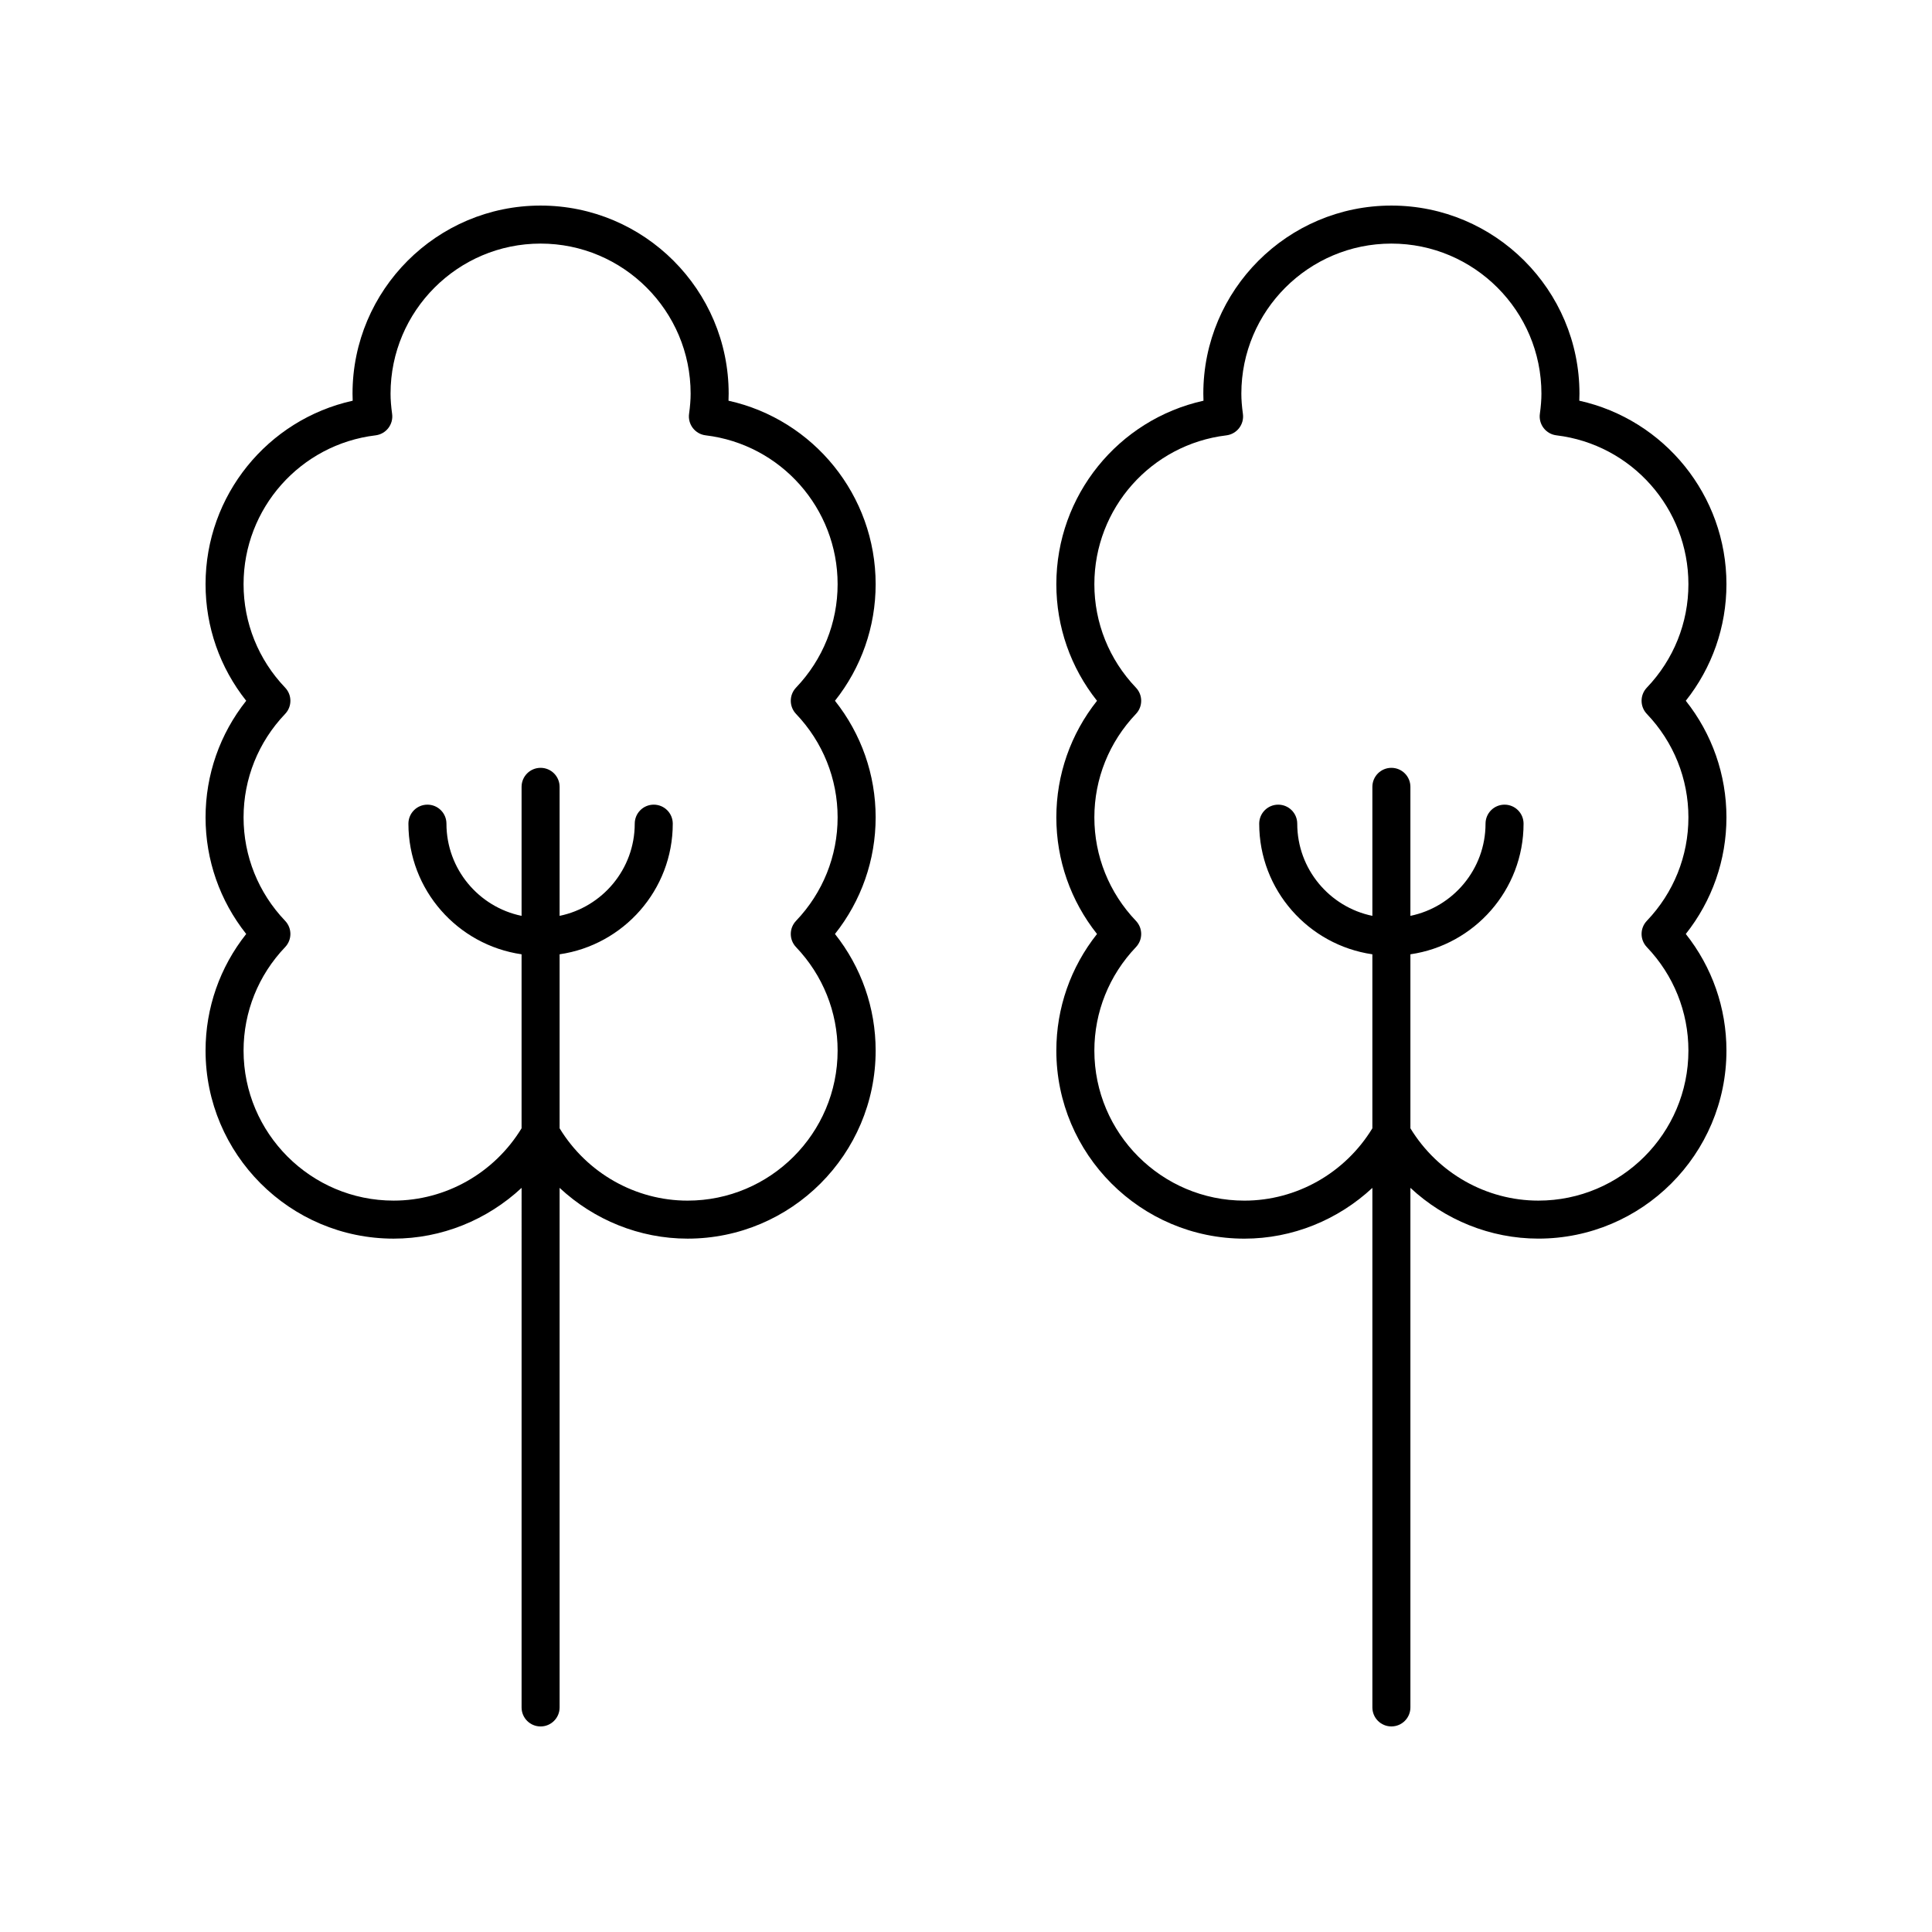
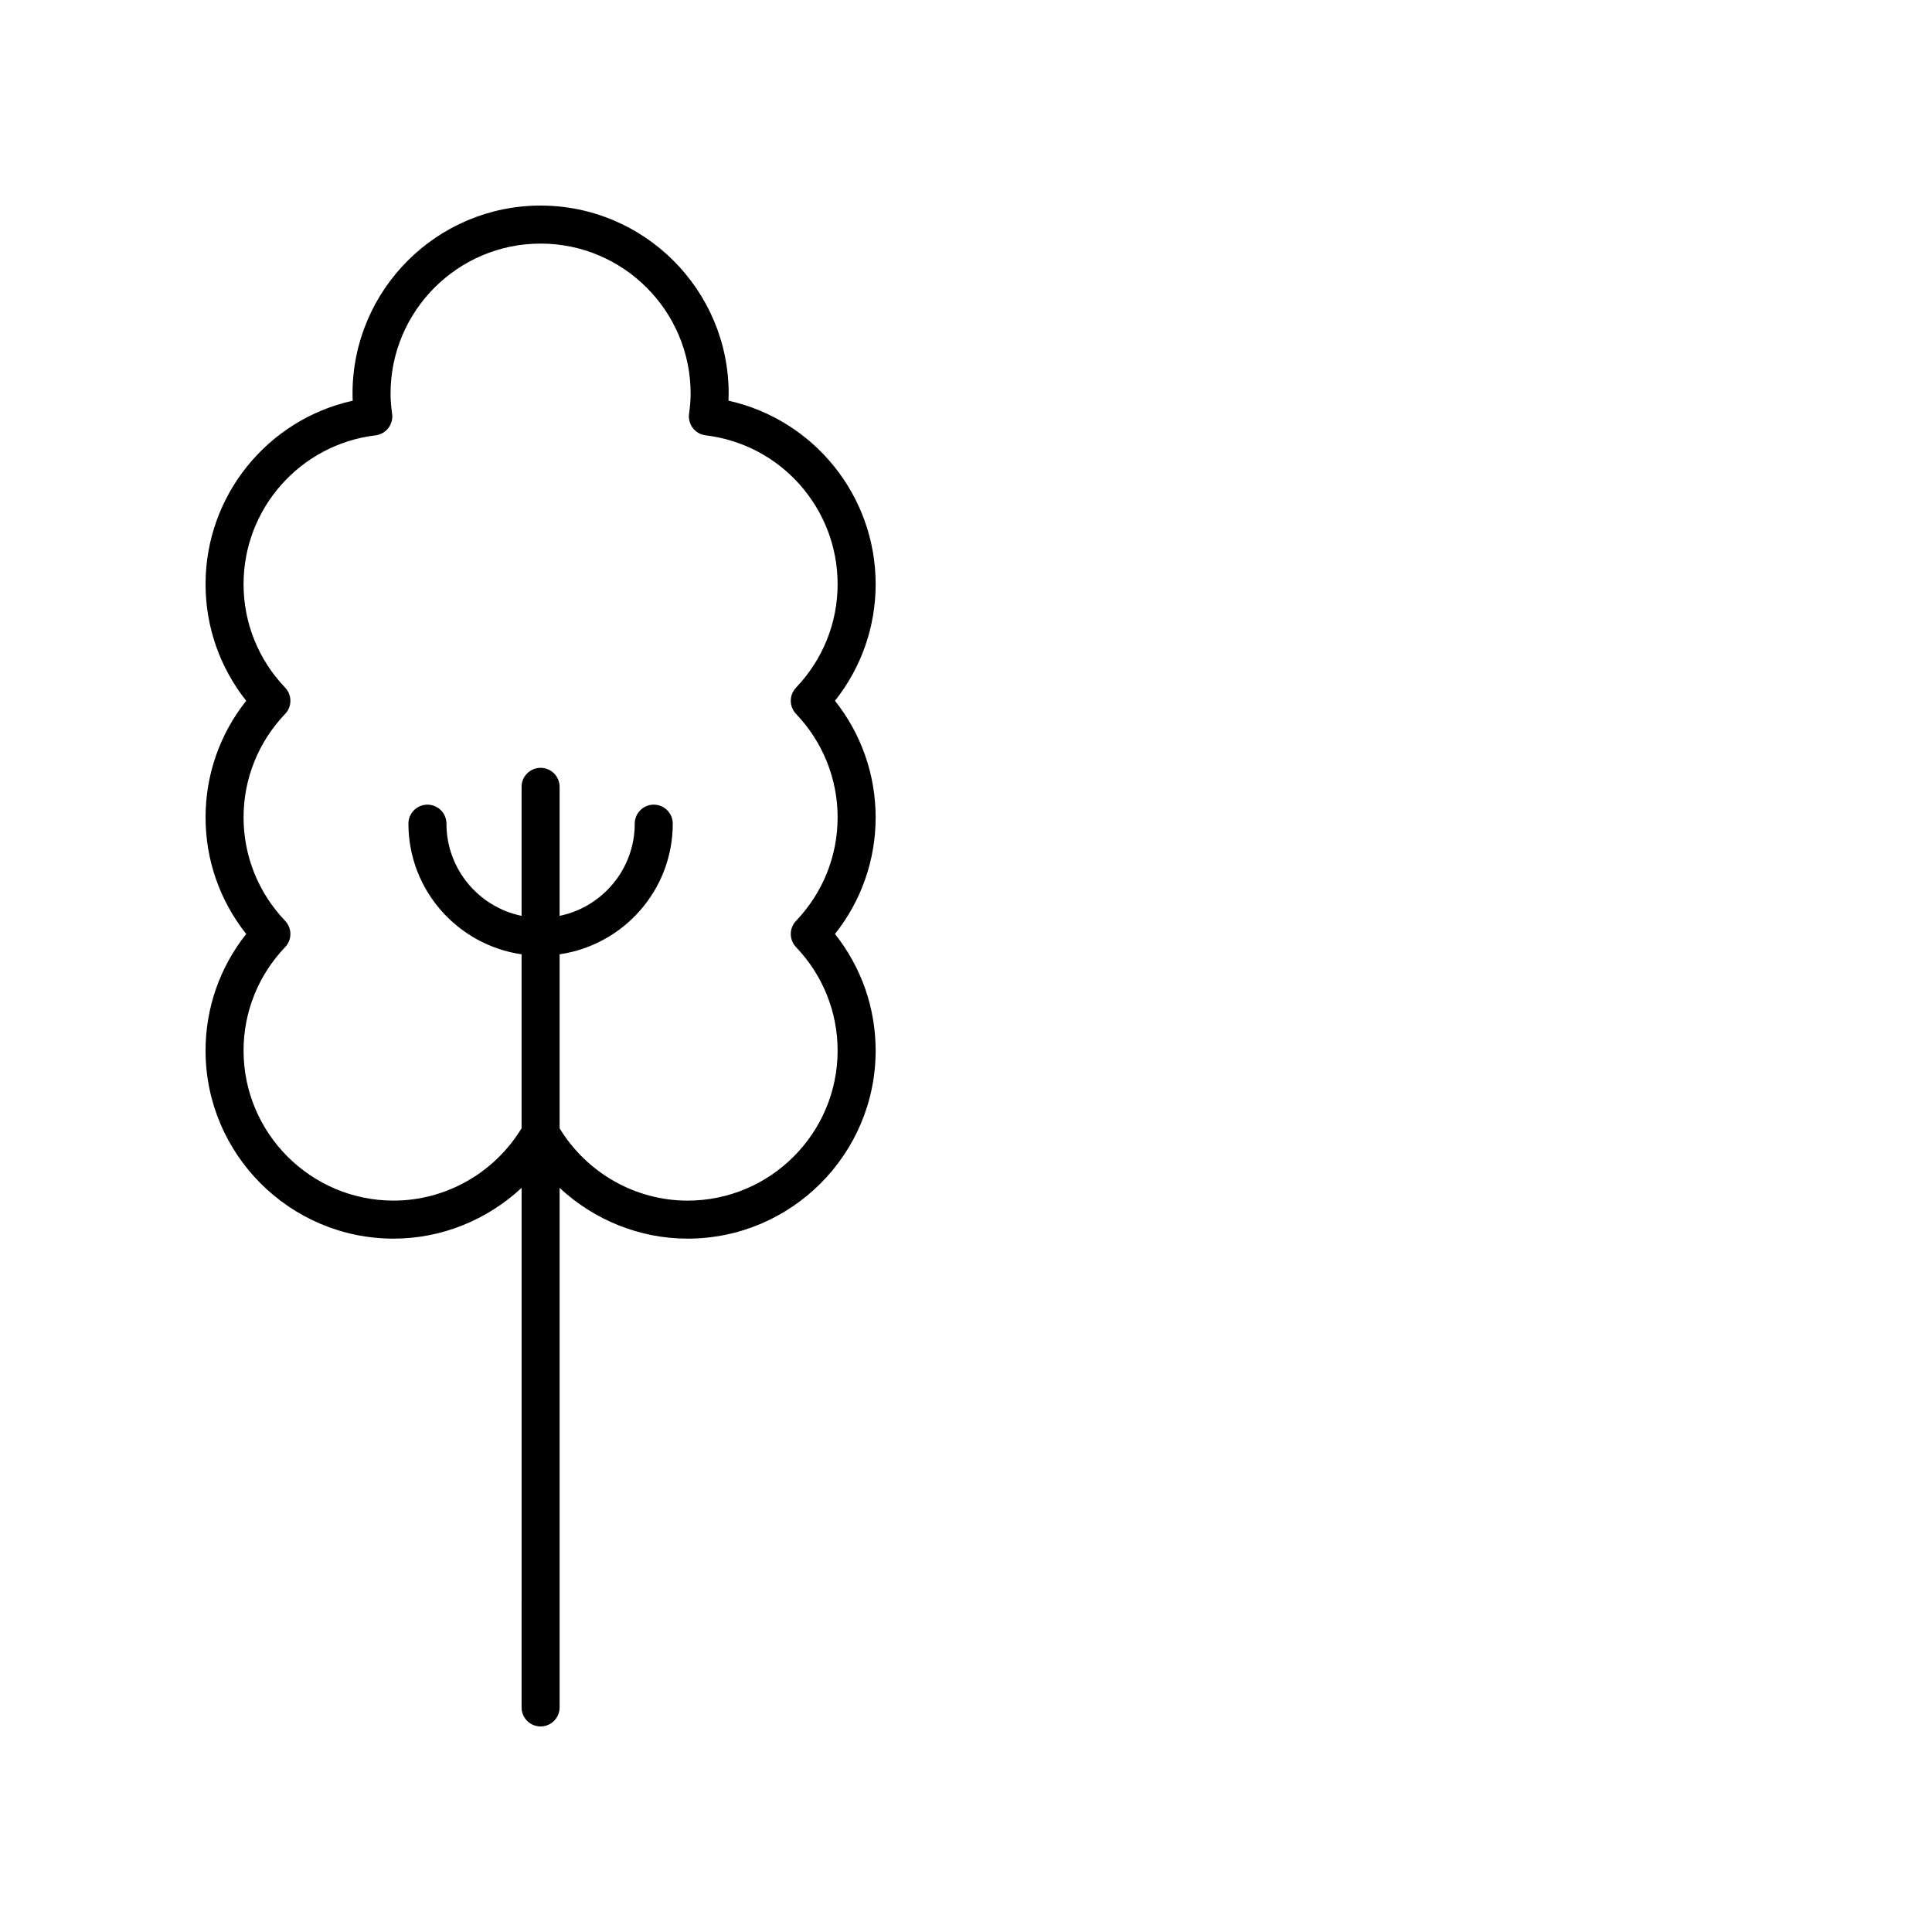
<svg xmlns="http://www.w3.org/2000/svg" fill="#000000" width="800px" height="800px" version="1.1" viewBox="144 144 512 512">
  <g>
    <path d="m337.06 250.19c0.031-0.633 0.043-1.258 0.043-1.875 0-27.48-22.355-49.836-49.84-49.836s-49.84 22.355-49.84 49.84c0 0.613 0.016 1.238 0.043 1.875-22.547 4.992-38.992 25.09-38.992 48.621 0 11.301 3.797 22.109 10.773 30.898-6.977 8.793-10.773 19.602-10.773 30.902s3.797 22.109 10.773 30.898c-6.977 8.793-10.773 19.602-10.773 30.902 0 27.477 22.355 49.836 49.84 49.836 12.746 0 24.809-4.977 33.914-13.453l-0.004 137.69c0 2.785 2.254 5.039 5.039 5.039s5.039-2.254 5.039-5.039v-137.69c9.102 8.477 21.164 13.453 33.914 13.453 27.484 0 49.84-22.355 49.84-49.836 0-11.297-3.797-22.105-10.781-30.902 6.981-8.793 10.781-19.602 10.781-30.898s-3.797-22.105-10.781-30.902c6.981-8.793 10.781-19.602 10.781-30.898 0-23.531-16.449-43.629-38.996-48.625zm17.898 83.004c7.106 7.453 11.02 17.191 11.02 27.426 0 10.234-3.91 19.969-11.02 27.418-1.855 1.949-1.855 5.008 0 6.957 7.106 7.453 11.02 17.191 11.02 27.426 0 21.922-17.84 39.758-39.762 39.758-13.855 0-26.707-7.34-33.914-19.168v-46.113c16.926-2.457 29.988-17.02 29.988-34.617 0-2.785-2.254-5.039-5.039-5.039s-5.039 2.254-5.039 5.039c0 12.031-8.562 22.098-19.91 24.43v-34.188c0-2.785-2.254-5.039-5.039-5.039s-5.039 2.254-5.039 5.039v34.188c-11.348-2.336-19.91-12.402-19.91-24.43 0-2.785-2.254-5.039-5.039-5.039s-5.039 2.254-5.039 5.039c0 17.598 13.059 32.16 29.988 34.617v46.109c-7.203 11.828-20.062 19.168-33.914 19.168-21.922 0-39.762-17.836-39.762-39.758 0-10.238 3.91-19.977 11.02-27.426 1.855-1.949 1.855-5.008 0-6.957-7.109-7.441-11.02-17.18-11.02-27.418s3.91-19.977 11.02-27.426c1.855-1.949 1.855-5.008 0-6.957-7.109-7.441-11.02-17.18-11.02-27.418 0-20.094 15.035-37.047 34.973-39.445 1.344-0.164 2.562-0.855 3.387-1.922 0.828-1.066 1.191-2.426 1.008-3.758-0.281-2.055-0.414-3.766-0.414-5.371 0-21.926 17.84-39.766 39.762-39.766s39.762 17.84 39.762 39.762c0 1.609-0.133 3.316-0.414 5.371-0.184 1.332 0.184 2.691 1.008 3.758 0.82 1.066 2.043 1.762 3.387 1.922 19.938 2.394 34.973 19.352 34.973 39.445 0 10.234-3.91 19.969-11.02 27.418-1.855 1.953-1.855 5.016 0 6.965z" />
-     <path d="m562.53 250.19c0.031-0.633 0.043-1.258 0.043-1.875 0-27.48-22.355-49.836-49.84-49.836s-49.84 22.355-49.84 49.84c0 0.613 0.016 1.238 0.043 1.875-22.547 4.992-38.996 25.094-38.996 48.625 0 11.297 3.797 22.105 10.781 30.898-6.981 8.797-10.781 19.605-10.781 30.902 0 11.297 3.797 22.105 10.781 30.898-6.981 8.797-10.781 19.605-10.781 30.902 0 27.477 22.355 49.836 49.84 49.836 12.75 0 24.809-4.977 33.914-13.453v137.68c0 2.785 2.254 5.039 5.039 5.039 2.785 0 5.039-2.254 5.039-5.039v-137.69c9.105 8.48 21.168 13.453 33.914 13.453 27.48 0.004 49.84-22.355 49.84-49.832 0-11.301-3.797-22.109-10.773-30.902 6.973-8.789 10.773-19.598 10.773-30.898s-3.797-22.109-10.773-30.902c6.973-8.785 10.773-19.598 10.773-30.898 0-23.531-16.449-43.629-38.996-48.625zm17.898 83.004c7.109 7.445 11.02 17.184 11.02 27.422s-3.91 19.977-11.02 27.418c-1.855 1.949-1.855 5.008 0 6.957 7.109 7.449 11.02 17.188 11.02 27.426 0 21.922-17.84 39.758-39.762 39.758-13.852 0-26.707-7.34-33.914-19.168v-46.109c16.926-2.457 29.988-17.02 29.988-34.617 0-2.785-2.254-5.039-5.039-5.039s-5.039 2.254-5.039 5.039c0 12.031-8.562 22.098-19.91 24.43v-34.188c0-2.785-2.254-5.039-5.039-5.039-2.785 0-5.039 2.254-5.039 5.039v34.188c-11.348-2.336-19.91-12.402-19.91-24.43 0-2.785-2.254-5.039-5.039-5.039-2.785 0-5.039 2.254-5.039 5.039 0 17.598 13.059 32.16 29.988 34.617v46.113c-7.203 11.828-20.055 19.168-33.914 19.168-21.922 0-39.762-17.836-39.762-39.758 0-10.234 3.918-19.969 11.02-27.426 1.855-1.949 1.855-5.008 0-6.957-7.109-7.449-11.02-17.188-11.02-27.418 0-10.234 3.918-19.969 11.02-27.426 1.855-1.949 1.855-5.008 0-6.957-7.109-7.449-11.02-17.188-11.02-27.418 0-20.094 15.035-37.047 34.973-39.445 1.344-0.164 2.562-0.855 3.387-1.922 0.828-1.066 1.191-2.426 1.008-3.758-0.281-2.055-0.414-3.766-0.414-5.371 0-21.93 17.84-39.77 39.762-39.77s39.762 17.84 39.762 39.762c0 1.609-0.133 3.316-0.414 5.371-0.184 1.332 0.184 2.691 1.008 3.758 0.82 1.066 2.043 1.762 3.387 1.922 19.938 2.402 34.973 19.355 34.973 39.449 0 10.238-3.91 19.977-11.02 27.418-1.855 1.949-1.855 5.012 0 6.961z" />
  </g>
</svg>